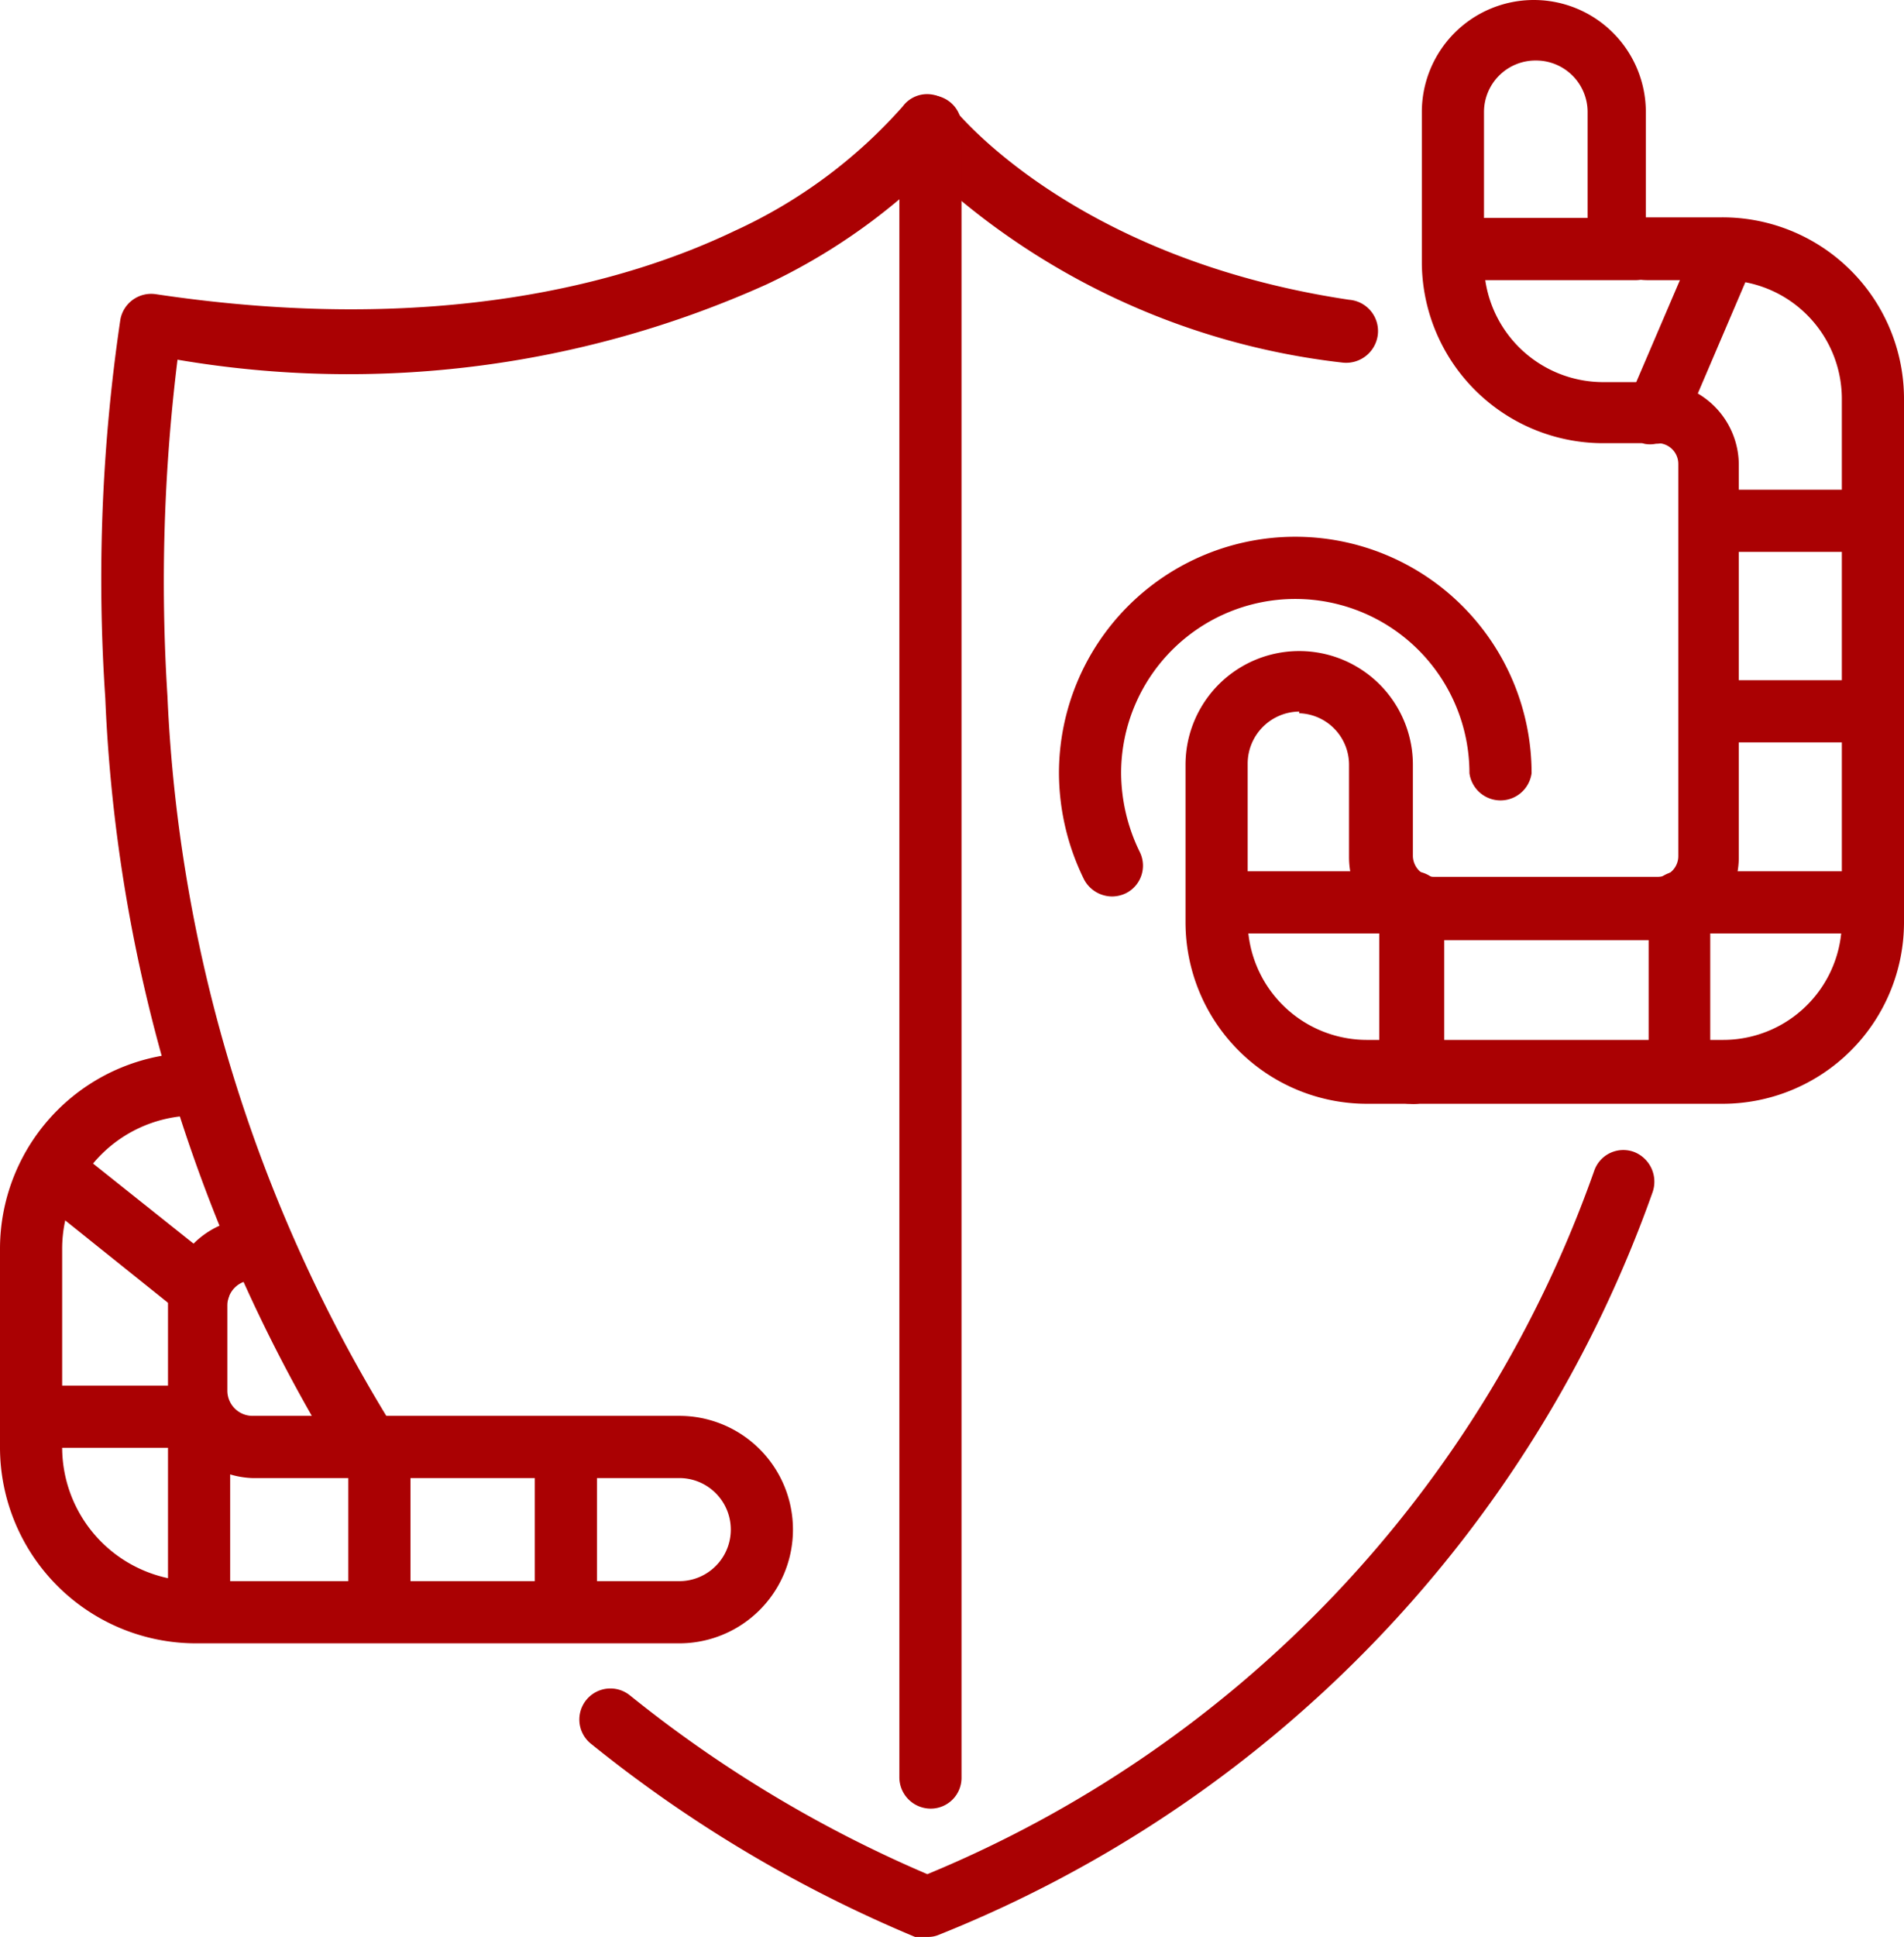
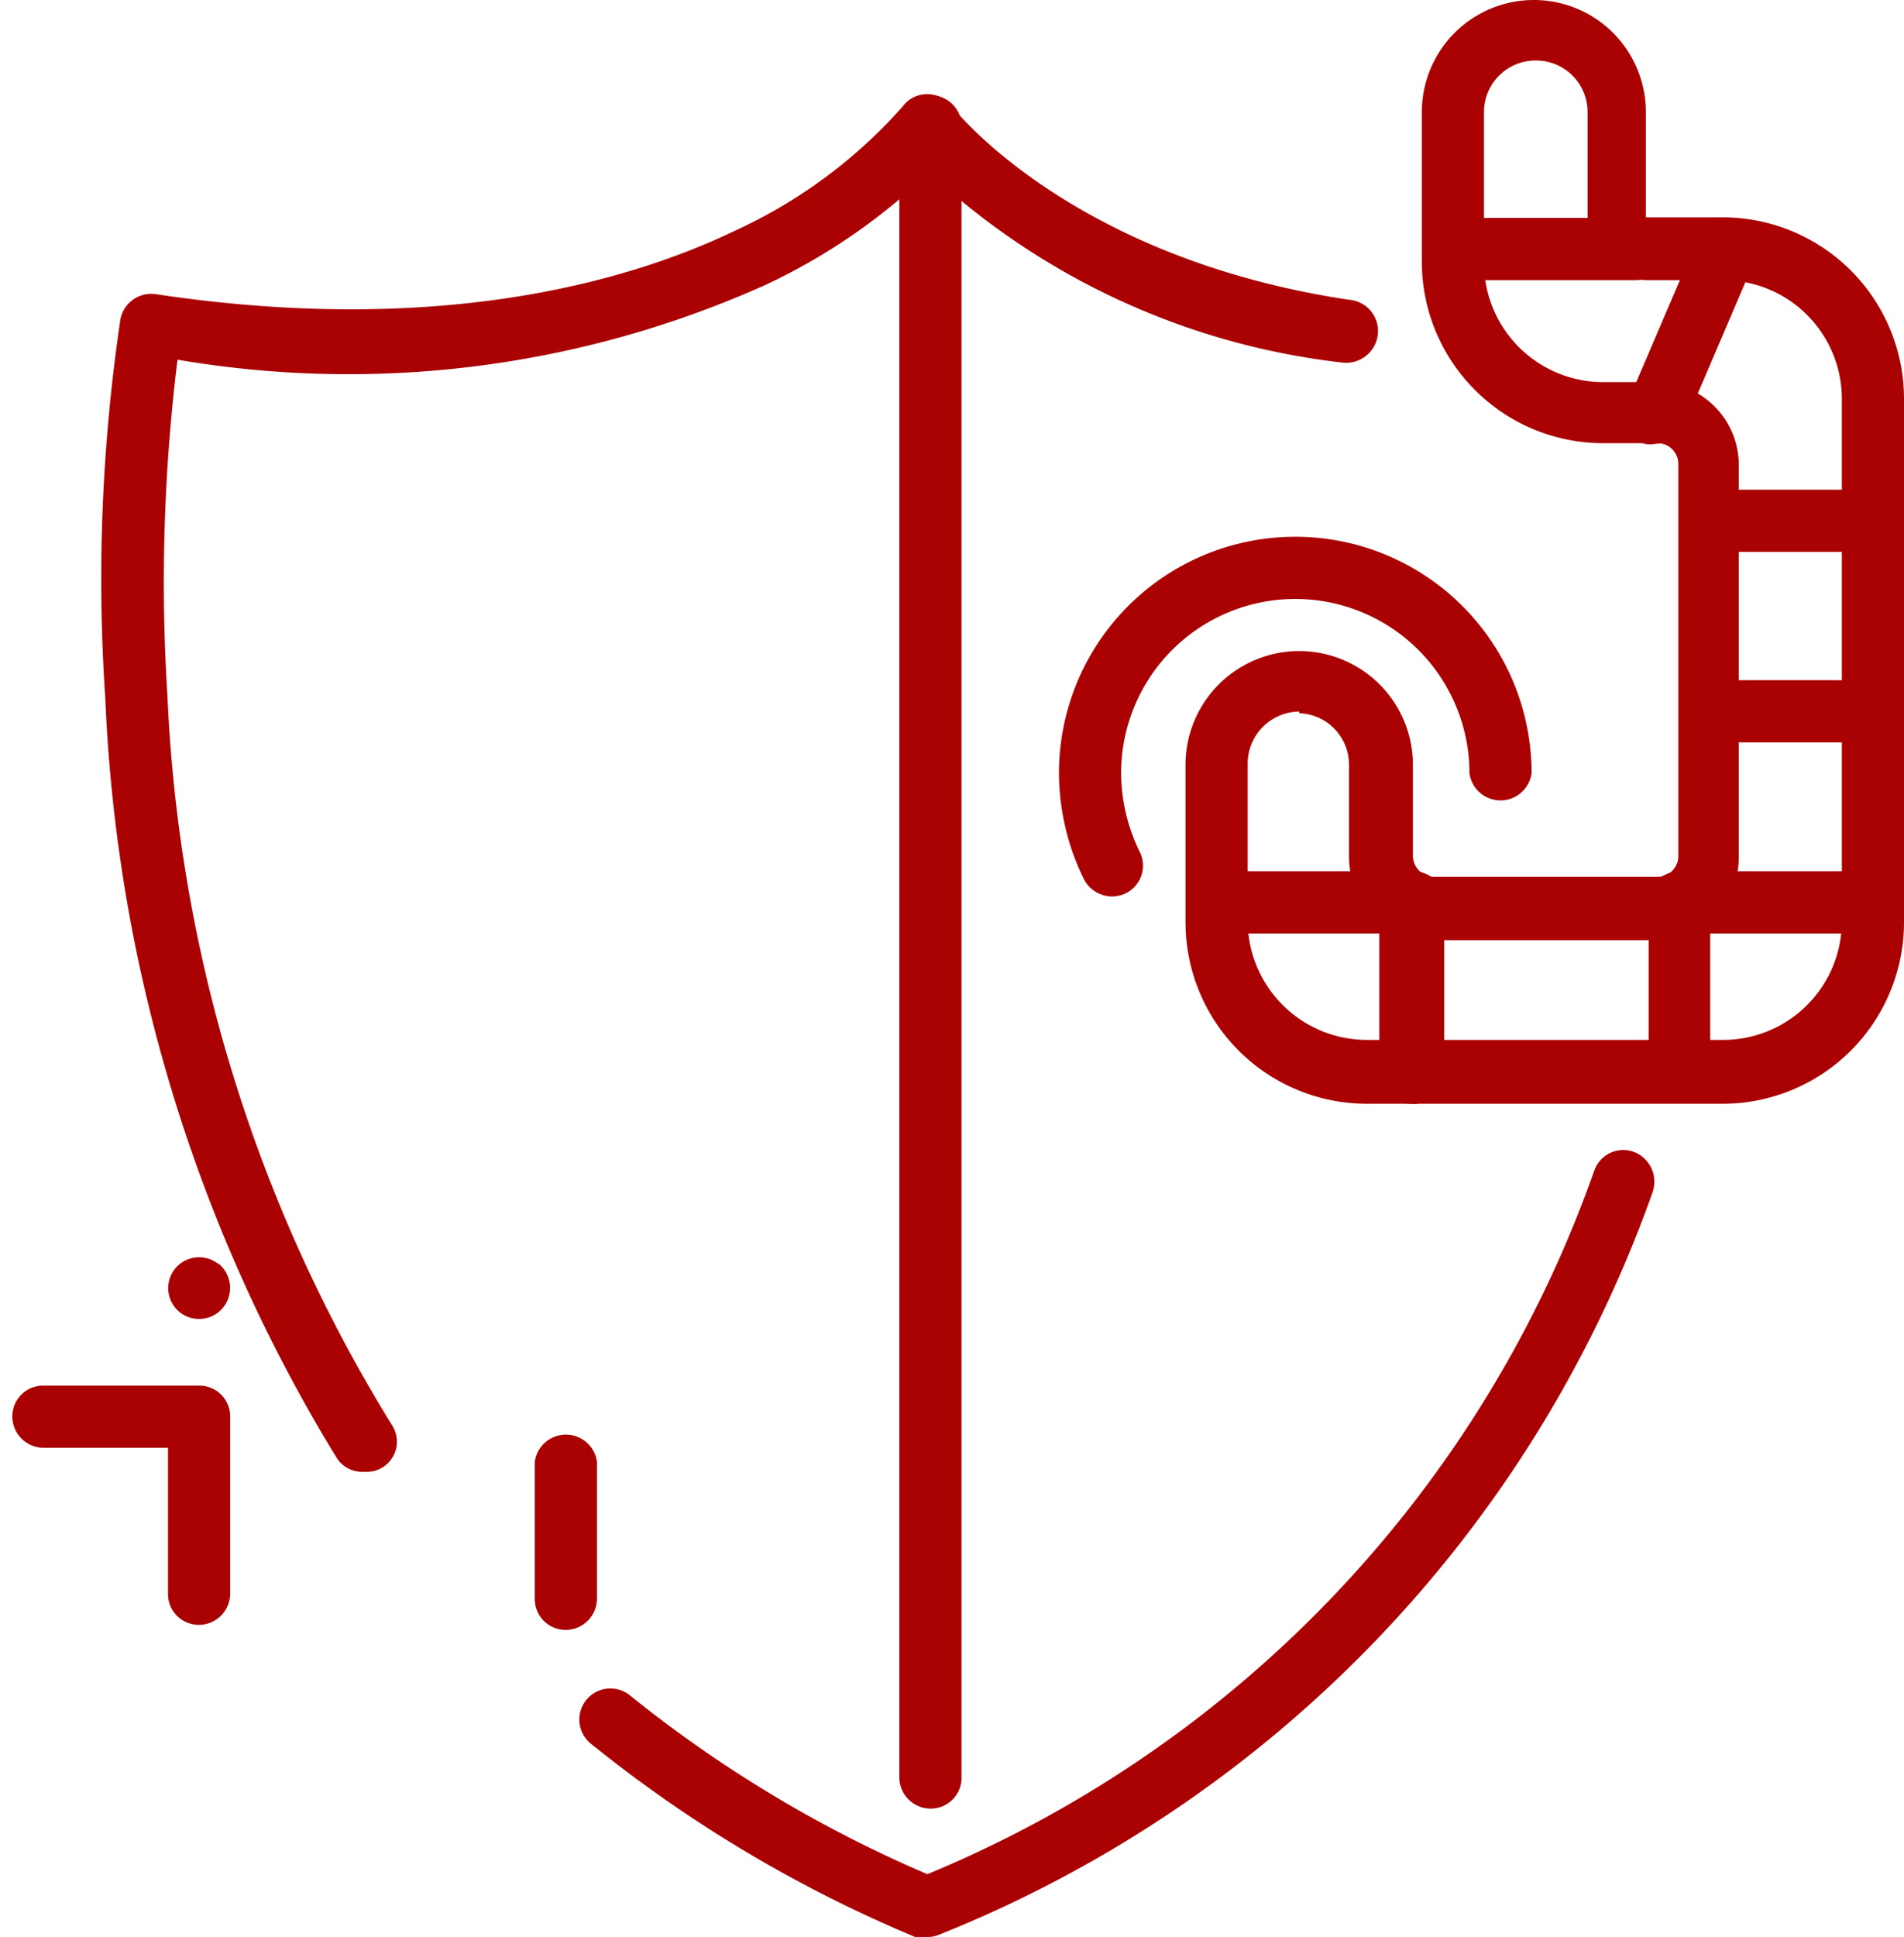
<svg xmlns="http://www.w3.org/2000/svg" viewBox="0 0 34 34.57">
  <defs>
    <style>.cls-1{fill:#aa0103;}</style>
  </defs>
  <title>Asset 23</title>
  <g id="Layer_2" data-name="Layer 2">
    <g id="Layer_4" data-name="Layer 4">
      <path class="cls-1" d="M6.48,26.27A.54.54,0,0,1,6,26,28.18,28.18,0,0,1,1.88,12.46,31.55,31.55,0,0,1,2.15,5.7a.56.56,0,0,1,.63-.45c5,.75,8.4-.2,10.34-1.13a9,9,0,0,0,3-2.22.54.54,0,0,1,.44-.22h0A.56.56,0,0,1,17,1.9s2.08,2.7,7.09,3.45A.56.56,0,0,1,24.6,6a.57.57,0,0,1-.64.47,13,13,0,0,1-7.37-3.39,10.82,10.82,0,0,1-2.91,2A18.19,18.19,0,0,1,3.17,6.42a32.3,32.3,0,0,0-.18,6,27,27,0,0,0,4,13,.54.54,0,0,1-.46.85Z" />
      <path class="cls-1" d="M16.56,34.57a.57.57,0,0,1-.22,0,23.8,23.8,0,0,1-5.79-3.45.55.55,0,1,1,.7-.86,22.63,22.63,0,0,0,5.31,3.19A21.22,21.22,0,0,0,28.47,20.89a.55.55,0,0,1,.71-.33.57.57,0,0,1,.33.72A22.3,22.3,0,0,1,16.77,34.53.49.49,0,0,1,16.56,34.57Z" />
-       <path class="cls-1" d="M12.13,29.33H3.49A3.5,3.5,0,0,1,0,25.84V22.28a3.5,3.5,0,0,1,3.49-3.49.56.56,0,0,1,0,1.12,2.38,2.38,0,0,0-2.38,2.37v3.56a2.39,2.39,0,0,0,2.38,2.38h8.64a.92.92,0,0,0,0-1.84H4.5A1.56,1.56,0,0,1,3,24.82V23.3A1.56,1.56,0,0,1,4.5,21.74a.56.56,0,0,1,.56.56.55.55,0,0,1-.56.55.45.45,0,0,0-.44.45v1.52a.45.45,0,0,0,.44.45h7.63a2,2,0,0,1,0,4.06Z" />
      <path class="cls-1" d="M30.76,19.7H24.41a3.24,3.24,0,0,1-3.24-3.23V13.65a2,2,0,0,1,4.06,0v1.63a.38.38,0,0,0,.37.37h4a.37.37,0,0,0,.37-.37v-7a.37.37,0,0,0-.37-.37h-.94A3.24,3.24,0,0,1,25.39,4.7V2a2,2,0,0,1,2-2h0a2,2,0,0,1,2,2V3.88h1.3A3.24,3.24,0,0,1,34,7.11v9.36A3.24,3.24,0,0,1,30.76,19.7Zm-7.56-7a.93.93,0,0,0-.92.92v2.82a2.13,2.13,0,0,0,2.13,2.12h6.35a2.12,2.12,0,0,0,2.13-2.12V7.11A2.12,2.12,0,0,0,30.76,5H29.42a1.07,1.07,0,0,1-1.07-1.07V2a.92.92,0,0,0-.92-.92h0A.92.92,0,0,0,26.5,2V4.7a2.13,2.13,0,0,0,2.13,2.12h.94A1.48,1.48,0,0,1,31.05,8.3v7a1.48,1.48,0,0,1-1.48,1.48h-4a1.48,1.48,0,0,1-1.48-1.48V13.65A.92.92,0,0,0,23.2,12.73Z" />
      <path class="cls-1" d="M16.62,32.28a.56.56,0,0,1-.56-.56V2.26a.56.56,0,0,1,.56-.56.55.55,0,0,1,.55.56V31.72A.55.55,0,0,1,16.62,32.28Z" />
      <path class="cls-1" d="M19.86,16a.57.57,0,0,1-.5-.3,4.32,4.32,0,0,1-.45-1.9,4.22,4.22,0,0,1,8.44,0,.56.56,0,0,1-1.11,0,3.11,3.11,0,1,0-6.22,0,3.24,3.24,0,0,0,.33,1.4.55.55,0,0,1-.24.74A.57.57,0,0,1,19.86,16Z" />
      <path class="cls-1" d="M10.1,29.09a.55.55,0,0,1-.55-.55V26.09a.56.56,0,0,1,1.11,0v2.45A.56.56,0,0,1,10.1,29.09Z" />
-       <path class="cls-1" d="M6.77,29.09a.55.55,0,0,1-.55-.55V26.09a.56.56,0,0,1,1.11,0v2.45A.56.56,0,0,1,6.77,29.09Z" />
      <path class="cls-1" d="M3.55,29A.55.55,0,0,1,3,28.43V25.84H.78a.56.56,0,0,1-.56-.56.55.55,0,0,1,.56-.55H3.55a.55.55,0,0,1,.56.55v3.15A.56.56,0,0,1,3.55,29Z" />
-       <path class="cls-1" d="M3.55,23.54a.54.54,0,0,1-.34-.12L.8,21.49a.55.55,0,1,1,.69-.86L3.9,22.55a.56.56,0,0,1,.09.78A.55.55,0,0,1,3.55,23.54Z" />
+       <path class="cls-1" d="M3.55,23.54a.54.54,0,0,1-.34-.12a.55.55,0,1,1,.69-.86L3.9,22.55a.56.56,0,0,1,.09.78A.55.55,0,0,1,3.55,23.54Z" />
      <path class="cls-1" d="M25.18,19.7a.55.55,0,0,1-.55-.55V16.66H22a.56.56,0,0,1-.56-.56.55.55,0,0,1,.56-.55h3.23a.55.55,0,0,1,.56.55v3A.55.55,0,0,1,25.18,19.7Z" />
      <path class="cls-1" d="M30,19.54a.56.56,0,0,1-.56-.55V16.1a.55.55,0,0,1,.56-.55h3.29a.55.55,0,0,1,.55.55.56.56,0,0,1-.55.56H30.54V19A.55.55,0,0,1,30,19.54Z" />
      <path class="cls-1" d="M33.28,13.25H30.76a.56.56,0,1,1,0-1.11h2.52a.56.56,0,0,1,0,1.11Z" />
      <path class="cls-1" d="M33.28,9.85H30.76a.56.56,0,0,1-.56-.56.55.55,0,0,1,.56-.55h2.52a.55.55,0,0,1,.55.55A.56.56,0,0,1,33.28,9.85Z" />
      <path class="cls-1" d="M29.57,7.92a.52.52,0,0,1-.21,0,.55.55,0,0,1-.3-.73l1.11-2.59a.55.55,0,1,1,1,.43L30.08,7.58A.55.55,0,0,1,29.57,7.92Z" />
      <path class="cls-1" d="M29.2,5h-3a.55.55,0,0,1-.56-.55.56.56,0,0,1,.56-.56h3a.56.56,0,0,1,.56.56A.55.55,0,0,1,29.2,5Z" />
    </g>
  </g>
</svg>